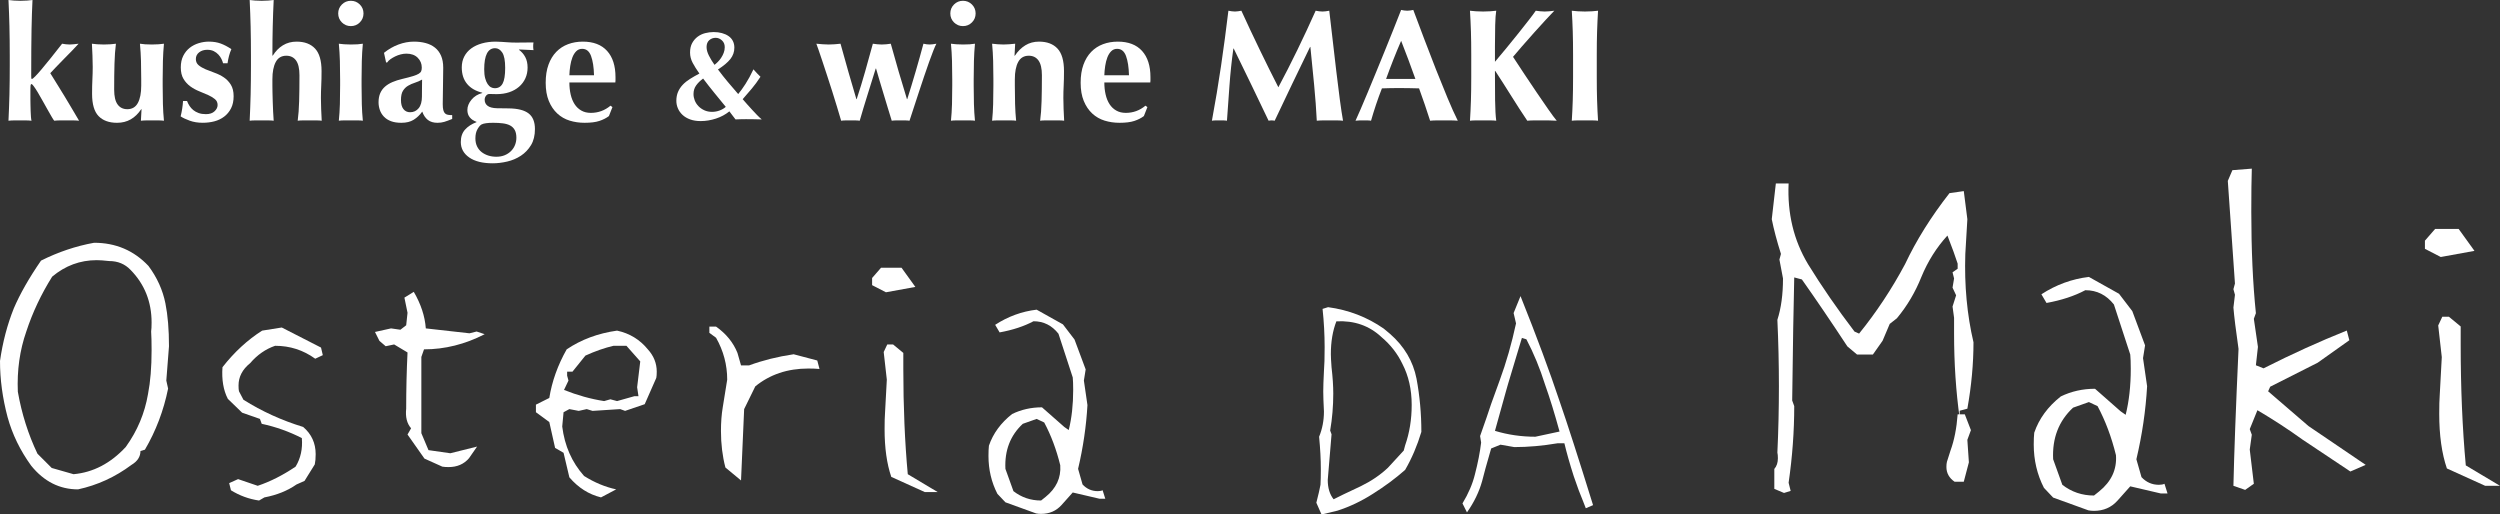
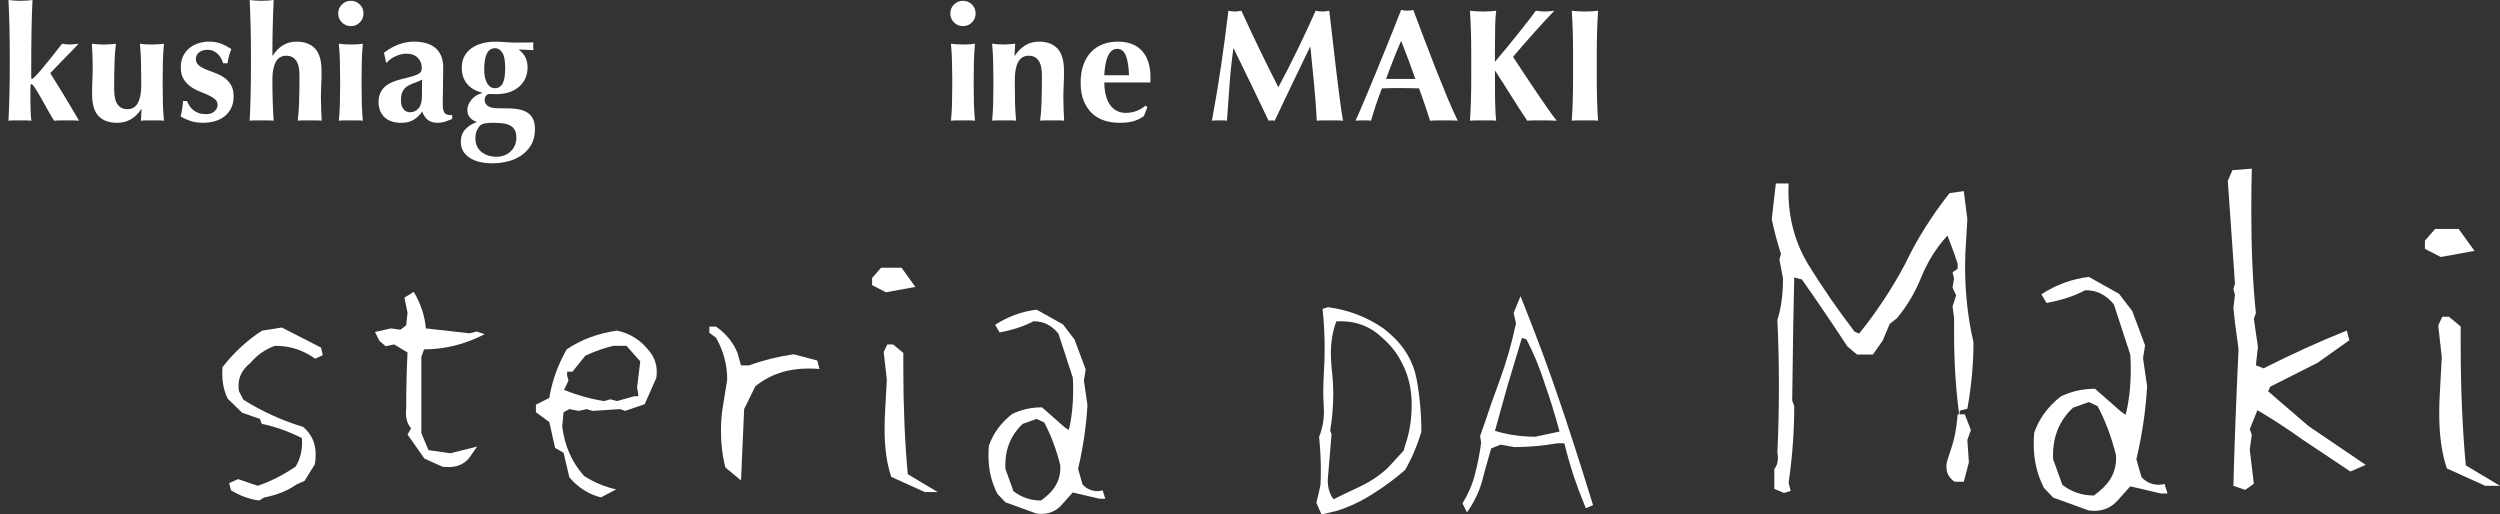
<svg xmlns="http://www.w3.org/2000/svg" id="_レイヤー_1" width="622" height="128" viewBox="0 0 622 128">
  <rect x="0" y="0" width="622" height="128" fill="#333333" stroke="none" />
  <defs>
    <style>.cls-1{fill:#fff;stroke-width:0px;}</style>
  </defs>
  <path class="cls-1" d="M2.351,6.613c-.054-2.177-.133-4.382-.24-6.613.345.053.782.099,1.315.139.531.04,1.088.06,1.673.06s1.141-.02,1.672-.06c.531-.04.969-.086,1.315-.139-.053,1.115-.099,2.245-.139,3.386-.04,1.142-.073,2.43-.099,3.864-.027,1.434-.047,3.074-.06,4.92-.014,1.846-.02,4.043-.02,6.592,0,.372.006.611.02.718.013.106.073.158.179.158s.365-.204.776-.617c.412-.411.943-1.002,1.593-1.773.65-.769,1.408-1.692,2.27-2.769.863-1.075,1.813-2.277,2.849-3.604.319.053.63.099.936.139.304.04.617.059.936.059.291,0,.611-.019.956-.059s.771-.086,1.274-.139c-.345.398-.856.943-1.533,1.633s-1.375,1.401-2.091,2.13c-.717.732-1.395,1.428-2.032,2.092-.637.663-1.102,1.154-1.394,1.473.106.161.339.532.697,1.116.358.584.789,1.28,1.294,2.09.504.81,1.035,1.673,1.593,2.589.557.916,1.081,1.794,1.573,2.629.491.836.923,1.567,1.294,2.19.372.625.61,1.029.717,1.216-.558-.054-1.089-.08-1.594-.08h-3.087c-.491,0-.989.026-1.493.08-.133-.132-.353-.465-.657-.996-.306-.531-.651-1.135-1.036-1.813-.385-.677-.784-1.388-1.194-2.131-.413-.744-.804-1.426-1.175-2.051-.373-.623-.704-1.135-.996-1.534-.293-.397-.492-.597-.597-.597-.107,0-.179.08-.219.238-.04.161-.06.651-.06,1.475v2.231c0,.345.007.769.02,1.275.013.505.026,1.015.04,1.534.013.517.04,1.003.079,1.454.04.451.086.755.14.916-.478-.054-.957-.08-1.435-.08h-2.867c-.478,0-.956.026-1.434.08.106-2.15.185-4.315.24-6.493.052-2.176.079-4.567.079-7.17v-2.589c0-2.602-.027-4.993-.079-7.171Z" />
  <path class="cls-1" d="M35.138,27.168c-.743,1.114-1.613,1.959-2.609,2.53-.995.569-2.13.854-3.406.854-1.991,0-3.525-.557-4.6-1.671-1.076-1.116-1.613-2.962-1.613-5.537,0-1.355.026-2.549.079-3.585s.08-2.071.08-3.107c0-.85-.02-1.773-.06-2.769-.04-.996-.086-1.998-.139-3.007.345.053.782.099,1.315.139.531.04,1.088.059,1.673.059s1.141-.019,1.672-.059.969-.086,1.315-.139c-.186,1.434-.306,3.093-.359,4.979-.053,1.886-.079,4.036-.079,6.453,0,1.673.284,2.901.857,3.684.57.784,1.374,1.175,2.41,1.175,1.194,0,2.071-.519,2.628-1.553.558-1.036.837-2.471.837-4.303v-1.593c0-1.619-.02-3.14-.059-4.561-.04-1.42-.126-2.848-.26-4.282.743.133,1.739.198,2.988.198.61,0,1.168-.019,1.673-.059.504-.04.942-.086,1.313-.139-.132,1.434-.218,2.862-.258,4.282-.04,1.421-.06,2.942-.06,4.561v1.593c0,1.619.02,3.146.06,4.581.04,1.433.126,2.816.258,4.142-.478-.054-.949-.08-1.414-.08h-2.827c-.465,0-.963.026-1.494.08l.159-2.868h-.08Z" />
  <path class="cls-1" d="M47.151,26.351c.253.385.564.729.936,1.036.372.304.817.55,1.335.736s1.122.279,1.813.279c.929,0,1.646-.238,2.151-.718.504-.477.756-.996.756-1.553,0-.611-.225-1.102-.677-1.473-.452-.373-1.015-.71-1.692-1.017-.677-.304-1.415-.616-2.211-.935s-1.533-.725-2.21-1.216-1.241-1.109-1.693-1.853c-.451-.742-.676-1.698-.676-2.868,0-1.115.205-2.077.617-2.888.411-.81.949-1.474,1.613-1.992.663-.517,1.414-.902,2.25-1.154s1.666-.379,2.49-.379c1.115,0,2.104.159,2.967.478.863.319,1.746.784,2.649,1.394-.24.532-.438,1.102-.597,1.714s-.28,1.208-.359,1.793h-1.115c-.08-.319-.214-.67-.399-1.056-.185-.385-.438-.749-.756-1.095-.319-.345-.704-.63-1.155-.857-.452-.225-.996-.339-1.633-.339-.797,0-1.468.214-2.012.637-.544.426-.815.983-.815,1.673,0,.637.231,1.149.696,1.534.465.385,1.042.723,1.733,1.015.689.293,1.447.585,2.27.877.822.293,1.579.672,2.27,1.135.689.465,1.267,1.069,1.732,1.813.464.744.697,1.699.697,2.868s-.214,2.172-.638,3.007c-.425.836-.995,1.527-1.712,2.072-.717.543-1.533.935-2.45,1.175-.916.238-1.879.356-2.887.356-1.195,0-2.27-.172-3.226-.517-.956-.345-1.713-.703-2.27-1.076.319-1.275.518-2.549.597-3.824h.996c.159.425.365.831.617,1.216Z" />
  <path class="cls-1" d="M62.358,6.613c-.054-2.177-.133-4.382-.24-6.613.345.053.782.099,1.315.139.531.04,1.088.06,1.673.06s1.141-.02,1.672-.06c.531-.04.969-.086,1.315-.139-.106,2.231-.186,4.435-.238,6.613-.054,2.177-.08,4.568-.08,7.171l.08.079c.689-1.115,1.533-1.978,2.529-2.589.996-.61,2.131-.916,3.406-.916,1.992,0,3.525.577,4.601,1.732,1.075,1.155,1.613,3.021,1.613,5.598,0,1.354-.027,2.548-.08,3.584s-.079,2.072-.079,3.106c0,.852.02,1.773.059,2.769.04.996.086,1.959.139,2.889-.345-.054-.784-.08-1.313-.08h-3.347c-.531,0-.97.026-1.315.08.185-1.381.306-3.007.359-4.879.053-1.874.08-4.017.08-6.434,0-1.672-.287-2.901-.857-3.684-.571-.782-1.375-1.175-2.41-1.175-1.195,0-2.072.518-2.629,1.554-.558,1.035-.837,2.469-.837,4.302v1.593c0,.373.006.909.02,1.612.013.706.033,1.475.06,2.311.026.838.059,1.688.099,2.549.04.864.086,1.614.139,2.252-.346-.054-.784-.08-1.315-.08h-3.345c-.532,0-.97.026-1.315.08.106-2.15.185-4.315.24-6.493.052-2.176.079-4.567.079-7.17v-2.589c0-2.602-.027-4.993-.079-7.171Z" />
  <path class="cls-1" d="M84.144,3.346c0-.876.306-1.619.917-2.231s1.353-.916,2.23-.916,1.619.306,2.23.916c.61.611.916,1.355.916,2.231s-.306,1.62-.916,2.231-1.355.917-2.23.917-1.62-.306-2.23-.917c-.611-.61-.917-1.354-.917-2.231ZM84.622,19.718c0-1.619-.02-3.14-.059-4.561-.04-1.42-.126-2.848-.26-4.282.372.053.809.099,1.315.139.504.04,1.062.059,1.673.059,1.247,0,2.243-.065,2.987-.198-.132,1.434-.218,2.862-.258,4.282-.04,1.421-.06,2.942-.06,4.561v1.593c0,1.619.02,3.146.06,4.581.04,1.433.126,2.816.258,4.142-.345-.054-.776-.08-1.294-.08h-3.365c-.505,0-.943.026-1.315.08.133-1.327.219-2.71.26-4.142.039-1.435.059-2.962.059-4.581v-1.593Z" />
  <path class="cls-1" d="M95.536,13.146c1.115-.903,2.316-1.593,3.605-2.072,1.287-.478,2.569-.716,3.843-.716,1.062,0,2.038.119,2.928.359.889.238,1.659.617,2.309,1.135.651.517,1.155,1.188,1.514,2.011.359.824.538,1.82.538,2.988,0,1.699-.02,3.271-.06,4.721-.04,1.447-.059,2.887-.059,4.322,0,.637.046,1.135.139,1.494.092.359.231.63.418.817.185.186.432.304.738.359.304.052.657.078,1.055.078v.956c-.771.319-1.421.559-1.952.718-.531.161-1.102.238-1.712.238-.983,0-1.779-.238-2.391-.715-.61-.479-1.075-1.168-1.394-2.072-.611.85-1.322,1.527-2.131,2.032-.811.503-1.825.755-3.047.755-1.009,0-1.872-.132-2.589-.397-.717-.267-1.309-.644-1.772-1.135-.465-.491-.804-1.05-1.016-1.673-.212-.623-.319-1.256-.319-1.893,0-.876.139-1.633.419-2.271.278-.637.676-1.18,1.194-1.633.518-.451,1.135-.828,1.853-1.135.716-.304,1.526-.564,2.43-.777,1.115-.264,1.998-.497,2.648-.696.651-.199,1.135-.399,1.454-.597.319-.199.525-.419.618-.657.092-.24.139-.531.139-.877,0-.956-.339-1.773-1.016-2.45s-1.613-1.016-2.808-1.016c-.452,0-.916.06-1.394.179-.478.12-.936.286-1.375.498-.438.214-.835.445-1.194.697s-.631.525-.817.817h-.278l-.518-2.39ZM104.976,23.981c0-1.142.006-2.013.019-2.611s.02-1.121.02-1.572c-.557.319-1.148.576-1.772.777-.624.198-1.194.451-1.712.755-.518.307-.943.725-1.274,1.256-.333.531-.498,1.301-.498,2.311,0,.982.205,1.732.617,2.249.412.519.962.779,1.653.779.876,0,1.586-.333,2.131-.996.544-.666.817-1.648.817-2.948Z" />
  <path class="cls-1" d="M129.112,12.388c.664.478,1.188,1.083,1.574,1.813.385.731.577,1.6.577,2.609,0,.983-.186,1.879-.557,2.688-.373.81-.897,1.508-1.574,2.091-.677.585-1.487,1.036-2.43,1.355s-1.998.477-3.166.477c-.293,0-.578-.005-.857-.019s-.591-.019-.936-.019c-.319,0-.591.144-.817.437-.227.293-.339.625-.339.996,0,.637.245,1.142.736,1.513.492.373,1.269.574,2.331.6l2.948.038c2.23.028,3.869.446,4.919,1.256,1.048.81,1.573,2.105,1.573,3.885,0,1.593-.326,2.927-.976,4.003-.651,1.074-1.488,1.952-2.51,2.629-1.022.677-2.157,1.161-3.406,1.454-1.248.29-2.456.437-3.624.437-2.497,0-4.442-.484-5.835-1.454-1.395-.97-2.091-2.249-2.091-3.843,0-1.275.352-2.306,1.055-3.087.703-.784,1.653-1.402,2.849-1.853v-.08c-.691-.238-1.243-.604-1.653-1.095-.412-.491-.617-1.109-.617-1.853,0-.876.337-1.725,1.015-2.549.677-.824,1.574-1.381,2.689-1.673v-.078c-1.62-.399-2.869-1.116-3.744-2.153-.903-1.062-1.355-2.442-1.355-4.142,0-1.009.205-1.912.617-2.708.412-.797.989-1.467,1.733-2.012.742-.544,1.633-.962,2.668-1.255,1.036-.292,2.177-.438,3.426-.438.478,0,.969.02,1.474.06.504.039.996.073,1.474.099.345.027.697.046,1.055.06.359.013.75.019,1.175.019.663,0,1.355-.006,2.071-.019.717-.014,1.435-.02,2.151-.02-.027.159-.046.319-.06.478-.013.159-.019.319-.019.478s.006.319.019.478c.014.159.033.319.06.478l-3.505-.159-.12.079ZM128.475,34.258c0-.769-.132-1.402-.398-1.893-.266-.491-.644-.869-1.135-1.135-.492-.264-1.095-.444-1.813-.538-.717-.092-1.527-.139-2.43-.139-1.381,0-2.336.135-2.867.399-.319.161-.657.545-1.016,1.157-.359.609-.538,1.381-.538,2.308,0,.772.139,1.442.419,2.013.278.571.657,1.041,1.135,1.414.478.371,1.028.656,1.652.857.624.198,1.296.297,2.012.297.769,0,1.46-.125,2.071-.378s1.135-.597,1.574-1.036c.438-.437.769-.942.995-1.513.225-.571.339-1.175.339-1.813ZM123.178,11.991c-1.805,0-2.708,1.753-2.708,5.258,0,.877.079,1.613.238,2.212.159.596.365,1.082.617,1.453.253.373.531.637.837.798.306.158.618.238.937.238.876,0,1.526-.385,1.951-1.154.425-.772.638-2.072.638-3.904,0-1.806-.24-3.074-.717-3.805-.478-.731-1.075-1.095-1.792-1.095Z" />
-   <path class="cls-1" d="M141.661,20.514c0,1.065.105,2.058.319,2.988.211.93.537,1.732.976,2.41.438.677.995,1.208,1.672,1.593.677.387,1.467.578,2.371.578,1.831,0,3.465-.597,4.898-1.792l.478.356-.876,2.233c-.664.503-1.461.909-2.39,1.213-.93.307-2.151.458-3.665.458-1.302,0-2.536-.179-3.704-.536-1.168-.359-2.197-.951-3.087-1.773-.89-.824-1.593-1.867-2.111-3.127-.518-1.263-.776-2.769-.776-4.522,0-1.725.232-3.225.697-4.5.464-1.276,1.108-2.337,1.932-3.188.822-.85,1.798-1.487,2.928-1.912,1.128-.425,2.355-.637,3.684-.637,2.629,0,4.64.771,6.035,2.311,1.394,1.54,2.091,3.718,2.091,6.532v.837c0,.238-.014.399-.04.477h-11.431ZM147.794,18.722c-.054-1.991-.299-3.585-.738-4.78-.438-1.196-1.175-1.793-2.21-1.793-.584,0-1.075.199-1.474.597-.399.399-.717.91-.956,1.534-.24.624-.419,1.328-.538,2.111s-.192,1.56-.218,2.33h6.134Z" />
-   <path class="cls-1" d="M181.467,27.701c-.957.786-2.066,1.386-3.33,1.799-1.265.415-2.533.623-3.808.623-.999,0-1.875-.139-2.629-.415s-1.387-.654-1.896-1.131c-.51-.479-.892-1.02-1.147-1.626-.255-.604-.382-1.225-.382-1.862,0-.831.138-1.567.414-2.216.276-.647.664-1.237,1.163-1.768s1.104-1.02,1.816-1.466,1.493-.892,2.342-1.338c-.681-.956-1.238-1.843-1.673-2.661-.435-.818-.653-1.673-.653-2.566,0-.935.175-1.721.525-2.358s.801-1.164,1.355-1.578c.552-.414,1.179-.712,1.88-.892s1.402-.27,2.103-.27c.743,0,1.429.085,2.056.255.627.17,1.173.414,1.641.733.466.319.828.722,1.083,1.211.255.489.382,1.052.382,1.689,0,1.041-.33,1.982-.988,2.821-.66.839-1.69,1.705-3.092,2.598.807,1.083,1.625,2.118,2.454,3.106.828.989,1.689,1.992,2.581,3.012.552-.659,1.158-1.499,1.816-2.518s1.317-2.229,1.975-3.631c.297.34.59.664.877.971.287.308.578.601.876.877-.701,1.082-1.417,2.059-2.15,2.93-.733.873-1.493,1.754-2.279,2.646.34.404.712.828,1.115,1.275.404.446.813.897,1.227,1.355s.828.897,1.243,1.322.801.786,1.162,1.083c-.786-.021-1.487-.038-2.103-.047-.616-.012-1.221-.017-1.816-.017-.425,0-.856.005-1.291.017-.435.009-.876.026-1.322.047l-1.529-2.006ZM172.545,23.398c0,.531.1,1.057.302,1.577.202.522.505.994.909,1.419.402.425.892.769,1.466,1.036.573.267,1.221.399,1.943.399.637,0,1.259-.113,1.864-.335.605-.224,1.12-.526,1.545-.909-.956-1.168-1.907-2.332-2.851-3.489-.946-1.159-1.875-2.344-2.788-3.555-.745.552-1.328,1.133-1.752,1.737-.426.607-.637,1.312-.637,2.12ZM175.795,11.703c0,.659.196,1.376.59,2.151.392.775.854,1.535,1.385,2.279.255-.191.531-.435.828-.734.297-.296.573-.637.828-1.02s.467-.797.637-1.243.255-.913.255-1.402c0-.701-.234-1.264-.701-1.689s-.988-.637-1.561-.637c-.616,0-1.147.196-1.593.589-.446.394-.669.962-.669,1.705Z" />
-   <path class="cls-1" d="M229.749,10.875c.584.133,1.102.198,1.554.198.264,0,.524-.019.776-.059.251-.04.551-.086.896-.139-.185.345-.438.916-.756,1.712s-.671,1.74-1.056,2.829c-.385,1.089-.797,2.277-1.234,3.565-.438,1.286-.87,2.582-1.294,3.883-.425,1.303-.844,2.577-1.254,3.824-.412,1.249-.776,2.365-1.095,3.347-.373-.054-.738-.08-1.096-.08h-2.21c-.372,0-.743.026-1.115.08-.319-1.008-.651-2.091-.996-3.245-.346-1.157-.69-2.299-1.036-3.427-.345-1.128-.676-2.231-.995-3.307-.32-1.074-.611-2.076-.877-3.006h-.08c-.69,2.231-1.374,4.42-2.051,6.572-.677,2.15-1.322,4.289-1.932,6.413-.372-.054-.75-.08-1.135-.08h-2.29c-.398,0-.797.026-1.195.08-.291-.982-.63-2.117-1.015-3.406-.386-1.289-.791-2.596-1.215-3.923-.425-1.329-.85-2.644-1.274-3.944s-.817-2.49-1.175-3.565c-.358-1.075-.67-1.998-.936-2.769-.266-.769-.452-1.288-.557-1.553.583.053,1.121.099,1.613.139.491.04.989.059,1.493.059.478,0,.963-.019,1.454-.059.492-.04.976-.086,1.454-.139.638,2.31,1.302,4.681,1.992,7.111.69,2.429,1.34,4.655,1.952,6.673h.08c.769-2.337,1.474-4.636,2.111-6.892s1.274-4.554,1.912-6.891c.372.053.743.099,1.115.139s.743.059,1.115.059.743-.019,1.115-.059.743-.086,1.115-.139c.637,2.337,1.289,4.635,1.952,6.891.663,2.256,1.355,4.555,2.071,6.892h.08c1.46-4.622,2.801-9.216,4.023-13.783Z" />
  <path class="cls-1" d="M236.44,3.346c0-.876.306-1.619.917-2.231.61-.61,1.353-.916,2.23-.916s1.619.306,2.23.916c.61.611.916,1.355.916,2.231s-.306,1.62-.916,2.231-1.355.917-2.23.917-1.62-.306-2.23-.917c-.611-.61-.917-1.354-.917-2.231ZM236.918,19.718c0-1.619-.02-3.14-.059-4.561-.04-1.42-.126-2.848-.26-4.282.372.053.809.099,1.315.139.504.04,1.062.059,1.673.059,1.247,0,2.243-.065,2.987-.198-.132,1.434-.218,2.862-.258,4.282-.04,1.421-.06,2.942-.06,4.561v1.593c0,1.619.02,3.146.06,4.581.04,1.433.126,2.816.258,4.142-.345-.054-.776-.08-1.294-.08h-3.365c-.505,0-.943.026-1.315.08.133-1.327.219-2.71.26-4.142.039-1.435.059-2.962.059-4.581v-1.593Z" />
  <path class="cls-1" d="M252.492,13.862c.743-1.115,1.613-1.978,2.609-2.589.996-.61,2.131-.916,3.406-.916,1.992,0,3.525.577,4.601,1.732,1.075,1.155,1.613,3.021,1.613,5.598,0,1.354-.027,2.548-.08,3.584s-.079,2.072-.079,3.106c0,.852.02,1.773.059,2.769.04.996.086,1.959.139,2.889-.345-.054-.784-.08-1.313-.08h-3.347c-.531,0-.97.026-1.315.08.185-1.381.306-3.007.359-4.879.053-1.874.08-4.017.08-6.434,0-1.672-.287-2.901-.857-3.684-.571-.782-1.375-1.175-2.41-1.175-1.195,0-2.072.518-2.629,1.554-.558,1.035-.837,2.469-.837,4.302v1.593c0,1.619.02,3.146.06,4.581.039,1.433.125,2.816.258,4.142-.346-.054-.776-.08-1.294-.08h-3.365c-.505,0-.943.026-1.315.08.132-1.327.219-2.71.258-4.142.04-1.435.06-2.962.06-4.581v-1.593c0-1.619-.02-3.14-.06-4.561-.039-1.42-.126-2.848-.258-4.282.478.053.949.099,1.414.139s.936.059,1.415.059.949-.019,1.414-.059c.464-.04.962-.086,1.494-.139l-.159,2.987h.079Z" />
  <path class="cls-1" d="M274.758,20.514c0,1.065.105,2.058.319,2.988.211.93.537,1.732.976,2.41.438.677.995,1.208,1.672,1.593.677.387,1.467.578,2.371.578,1.831,0,3.465-.597,4.898-1.792l.478.356-.876,2.233c-.664.503-1.461.909-2.39,1.213-.93.307-2.151.458-3.665.458-1.302,0-2.536-.179-3.704-.536-1.168-.359-2.197-.951-3.087-1.773-.89-.824-1.593-1.867-2.111-3.127-.518-1.263-.776-2.769-.776-4.522,0-1.725.232-3.225.697-4.5.464-1.276,1.108-2.337,1.932-3.188.822-.85,1.798-1.487,2.928-1.912,1.128-.425,2.355-.637,3.684-.637,2.629,0,4.64.771,6.035,2.311,1.394,1.54,2.091,3.718,2.091,6.532v.837c0,.238-.014.399-.04.477h-11.431ZM280.892,18.722c-.054-1.991-.299-3.585-.738-4.78-.438-1.196-1.175-1.793-2.21-1.793-.584,0-1.075.199-1.474.597-.399.399-.717.91-.956,1.534-.24.624-.419,1.328-.538,2.111s-.192,1.56-.218,2.33h6.134Z" />
  <path class="cls-1" d="M305.904,21.113c-.212,2.974-.425,5.948-.637,8.922-.319-.054-.637-.08-.956-.08h-1.851c-.306,0-.618.026-.937.08.85-4.567,1.607-9.109,2.27-13.623.664-4.515,1.276-9.097,1.833-13.744.291.054.564.1.817.139.253.04.524.06.817.06.24,0,.491-.02.756-.06.266-.039.544-.085.837-.139.717,1.593,1.467,3.214,2.25,4.86.784,1.648,1.567,3.287,2.351,4.92.782,1.633,1.566,3.234,2.349,4.8.784,1.567,1.534,3.053,2.25,4.462,1.594-2.974,3.18-6.089,4.76-9.342,1.58-3.253,3.087-6.486,4.521-9.7.663.133,1.235.199,1.713.199.451,0,1.009-.066,1.672-.199.266,2.285.551,4.741.857,7.37.304,2.629.604,5.199.896,7.708.293,2.51.584,4.854.877,7.03.291,2.179.558,3.932.797,5.259-.531-.054-1.069-.08-1.613-.08h-3.246c-.557,0-1.115.026-1.673.08-.132-2.736-.352-5.696-.656-8.884-.306-3.185-.618-6.346-.937-9.479h-.079c-1.514,3.133-3.001,6.214-4.462,9.241-1.461,3.028-2.908,6.068-4.341,9.123-.133-.026-.258-.047-.379-.059-.119-.014-.245-.021-.378-.021-.133,0-.26.007-.379.021-.119.012-.245.033-.379.059-1.434-2.974-2.862-5.948-4.281-8.922-1.421-2.974-2.887-5.989-4.401-9.044h-.08c-.425,3.054-.743,6.07-.956,9.044Z" />
  <path class="cls-1" d="M362.703,30.035c-.638-.054-1.243-.08-1.813-.08h-3.385c-.572,0-1.135.026-1.693.08-.425-1.301-.863-2.629-1.315-3.984-.452-1.355-.93-2.707-1.434-4.062-.85-.026-1.699-.047-2.549-.059-.851-.014-1.7-.021-2.55-.021-.69,0-1.381.007-2.071.021-.69.012-1.381.033-2.071.059-.531,1.355-1.023,2.707-1.474,4.062-.452,1.355-.863,2.684-1.234,3.984-.319-.054-.631-.08-.936-.08h-1.893c-.319,0-.664.026-1.035.08.319-.689.742-1.645,1.274-2.868.531-1.223,1.115-2.603,1.752-4.142.637-1.541,1.32-3.194,2.051-4.96.73-1.766,1.461-3.551,2.191-5.358.729-1.806,1.447-3.584,2.15-5.338.703-1.753,1.348-3.386,1.933-4.899.264.053.517.099.756.139.238.039.491.059.756.059s.518-.02.758-.059c.238-.04.491-.086.756-.139.85,2.256,1.758,4.673,2.728,7.25.969,2.576,1.945,5.105,2.928,7.589.982,2.483,1.938,4.839,2.867,7.069.93,2.233,1.779,4.119,2.55,5.658ZM348.603,10.158c-.691,1.593-1.342,3.168-1.952,4.721-.611,1.553-1.21,3.14-1.792,4.76h7.289c-.585-1.619-1.162-3.207-1.733-4.76-.571-1.553-1.174-3.127-1.811-4.721Z" />
  <path class="cls-1" d="M371.984,25.095c.026,2.072.119,3.72.278,4.94-.452-.054-.943-.08-1.474-.08h-3.585c-.531,0-1.022.026-1.474.08.106-1.645.185-3.326.24-5.039.053-1.714.079-3.67.079-5.875v-5.418c0-2.203-.026-4.162-.079-5.876-.054-1.712-.133-3.432-.24-5.159.452.054.943.1,1.474.139.531.04,1.128.06,1.792.06s1.261-.02,1.792-.06c.531-.039,1.022-.085,1.474-.139-.133.797-.219,1.992-.258,3.585-.04,1.593-.06,3.36-.06,5.299v3.824c.903-1.062,1.872-2.225,2.908-3.486,1.036-1.26,2.032-2.489,2.988-3.684.956-1.194,1.818-2.291,2.589-3.287.769-.995,1.328-1.745,1.672-2.251.372.054.743.1,1.115.139.372.04.743.06,1.116.06.371,0,.749-.02,1.135-.06.385-.039.802-.085,1.254-.139-.452.452-1.142,1.183-2.071,2.192-.93,1.009-1.919,2.098-2.968,3.267-1.049,1.168-2.051,2.304-3.008,3.406-.956,1.102-1.699,1.971-2.23,2.609.85,1.301,1.792,2.736,2.828,4.302,1.035,1.567,2.064,3.101,3.087,4.6,1.022,1.501,1.972,2.882,2.847,4.142.877,1.263,1.58,2.212,2.111,2.849-.771-.054-1.461-.08-2.071-.08h-3.525c-.572,0-1.149.026-1.733.08-1.353-2.018-2.682-4.069-3.983-6.156-1.302-2.084-2.629-4.161-3.984-6.232h-.079c0,2.895.013,5.378.04,7.448Z" />
  <path class="cls-1" d="M391.302,7.827c-.054-1.712-.133-3.432-.24-5.159.451.054.943.1,1.474.139.531.04,1.128.06,1.792.06s1.261-.02,1.792-.06c.531-.039,1.022-.085,1.474-.139-.106,1.727-.186,3.446-.24,5.159-.053,1.714-.079,3.673-.079,5.876v5.418c0,2.205.026,4.161.079,5.875s.133,3.394.24,5.039c-.452-.054-.943-.08-1.474-.08h-3.585c-.531,0-1.023.026-1.474.08.106-1.645.185-3.326.24-5.039.052-1.714.079-3.67.079-5.875v-5.418c0-2.203-.027-4.162-.079-5.876Z" />
-   <path class="cls-1" d="M7.765,115.875c-2.737-3.772-4.697-7.803-5.879-12.093-1.258-4.733-1.886-9.392-1.886-13.979.666-4.66,1.811-9.023,3.439-13.092,1.553-3.623,3.808-7.581,6.767-11.871,4.288-2.144,8.689-3.623,13.201-4.438,5.398,0,9.909,1.924,13.534,5.769,2.144,2.885,3.55,5.991,4.215,9.319.591,2.959.887,6.509.887,10.651l-.666,8.543.444,1.997c-1.109,5.474-3.033,10.54-5.768,15.2l-1.109.333c0,1.406-.74,2.552-2.219,3.439-4.068,3.034-8.505,5.067-13.311,6.102-4.586,0-8.469-1.959-11.648-5.88ZM31.282,111.216c2.884-3.994,4.732-8.394,5.547-13.203.591-3.032.887-6.657.887-10.873,0-1.997-.038-3.55-.111-4.66.073-.517.111-1.257.111-2.219,0-5.176-1.739-9.541-5.214-13.092-1.406-1.479-3.181-2.219-5.325-2.219-1.331-.147-2.368-.222-3.106-.222-4.143,0-7.84,1.369-11.093,4.105-2.737,4.365-4.881,8.914-6.434,13.646-1.628,4.66-2.329,9.652-2.108,14.978.96,5.475,2.588,10.614,4.881,15.422l3.55,3.55,5.435,1.553c4.881-.444,9.207-2.699,12.979-6.767Z" />
  <path class="cls-1" d="M57.462,121.977l-.444-1.775,2.219-.999,4.881,1.664c3.106-1.035,6.248-2.625,9.429-4.771,1.257-2.07,1.775-4.438,1.553-7.101-3.181-1.626-6.508-2.81-9.984-3.55l-.444-1.22-4.437-1.553-3.55-3.439c-1.109-2.144-1.553-4.771-1.331-7.877,2.957-3.772,6.249-6.804,9.873-9.098l4.881-.776,9.762,4.993.444,1.886-1.886.888c-2.959-2.145-6.287-3.217-9.984-3.217-2.368.815-4.437,2.257-6.212,4.327-1.924,1.553-2.884,3.403-2.884,5.547,0,.666.036,1.148.111,1.442l1.109,2.108c4.585,2.885,9.54,5.142,14.865,6.768,2.07,1.775,3.106,4.032,3.106,6.767,0,1.037-.075,1.886-.222,2.552l-2.551,4.105-1.997.888c-2.219,1.553-4.881,2.626-7.987,3.217l-1.331.776c-2.515-.369-4.845-1.22-6.989-2.552Z" />
  <path class="cls-1" d="M110.043,116.097l-4.437-1.997-4.215-5.991.887-1.553c-1.037-1.182-1.442-2.81-1.22-4.882,0-4.732.111-9.392.333-13.979l-3.328-1.997-2.108.444-1.553-1.331-1.109-2.219,3.994-.887,2.329.333,1.442-1.11.333-3.106-.777-3.772,2.33-1.442c1.775,3.034,2.773,6.066,2.995,9.098l10.871,1.22,1.775-.444,1.997.666c-4.881,2.515-9.911,3.772-15.087,3.772l-.666,1.886v18.972l1.775,4.216,5.435.777,6.656-1.664-1.997,2.885c-1.258,1.48-2.959,2.219-5.103,2.219-.593,0-1.109-.036-1.553-.111Z" />
  <path class="cls-1" d="M141.658,118.76l-1.442-6.102-2.108-1.22-1.442-6.435-3.328-2.441v-1.886l3.328-1.664c.666-4.141,2.108-8.172,4.326-12.093,3.622-2.441,7.801-3.994,12.535-4.66,3.106.666,5.657,2.219,7.654,4.66,1.478,1.628,2.219,3.477,2.219,5.547,0,.666-.038,1.184-.111,1.553l-2.884,6.546-4.881,1.664-1.22-.444-6.878.444-1.442-.444-1.997.444-2.329-.444-1.442.777-.333,3.55c.591,4.809,2.402,8.914,5.436,12.315,2.588,1.628,5.25,2.737,7.987,3.328l-3.772,1.997c-3.033-.738-5.657-2.403-7.876-4.993ZM151.864,99.344l1.664.444,4.326-1.22h.998l-.333-2.219.777-6.435-3.439-3.883h-3.217c-2.219.518-4.548,1.331-6.988,2.441l-3.217,3.994h-1.331v.998l.333,1.22-1.109,2.33c3.328,1.331,6.656,2.257,9.984,2.774l1.553-.444Z" />
  <path class="cls-1" d="M180.484,116.319c-.74-2.81-1.109-5.842-1.109-9.097,0-2.145.147-4.105.444-5.88l1.109-6.879c0-3.698-.926-7.174-2.773-10.429l-1.664-1.22v-1.553h1.664c2.513,1.775,4.288,3.958,5.325,6.546l.887,3.106h1.997c3.401-1.257,7.1-2.181,11.093-2.774l5.879,1.553.554,2.108c-.815-.073-1.738-.111-2.773-.111-5.177,0-9.578,1.48-13.201,4.438l-2.773,5.658-.777,17.751-3.882-3.217Z" />
  <path class="cls-1" d="M216.98,70.942v-1.775l2.219-2.552h5.103l3.439,4.771-7.322,1.332-3.439-1.775ZM221.75,118.649c-1.109-3.254-1.664-7.212-1.664-11.871,0-1.775.036-3.143.111-4.105l.444-8.21-.777-6.879.887-1.886h1.442l2.551,2.108v3.883c0,9.468.369,18.233,1.109,26.294l7.432,4.438h-3.217l-8.32-3.772Z" />
  <path class="cls-1" d="M257.802,127.746l-7.654-2.774-1.997-2.108c-1.48-2.885-2.219-6.027-2.219-9.43,0-1.035.036-1.886.111-2.552,1.035-3.032,2.957-5.658,5.768-7.877,2.291-1.109,4.77-1.664,7.432-1.664l5.547,4.882,1.109.776c.739-2.957,1.109-6.286,1.109-9.985,0-1.331-.038-2.366-.111-3.106l-3.55-10.873c-1.628-2.07-3.699-3.106-6.212-3.106-2.368,1.259-5.177,2.182-8.431,2.774l-1.109-1.886c3.179-2.07,6.618-3.328,10.317-3.772l6.545,3.661,2.884,3.772,2.773,7.433-.444,2.774.887,6.102c-.296,5.253-1.073,10.54-2.329,15.865l1.109,3.883c1.035,1.109,2.292,1.664,3.772,1.664.516,0,.924-.073,1.22-.222l.666,2.108h-1.442l-6.656-1.553-2.773,3.106c-1.331,1.481-3.033,2.219-5.103,2.219-.444,0-.851-.036-1.22-.111ZM260.132,123.642c2.662-2.145,3.882-4.771,3.661-7.877-.962-3.919-2.293-7.47-3.994-10.651l-1.886-.888-3.439,1.22c-3.106,2.885-4.548,6.62-4.326,11.205l1.997,5.547c1.997,1.553,4.288,2.33,6.878,2.33l1.109-.887Z" />
  <path class="cls-1" d="M327.506,125.077c.516-2.005.859-3.495,1.032-4.47.056-.916.086-2.205.086-3.868,0-2.407-.144-5.1-.43-8.08.802-1.948,1.203-4.04,1.203-6.275-.115-2.235-.172-3.897-.172-4.986,0-1.146.057-2.837.172-5.072.114-1.318.172-3.295.172-5.932,0-3.151-.172-6.332-.516-9.542l1.375-.43c5.099.688,9.712,2.465,13.838,5.33l1.547,1.29c3.552,3.094,5.759,6.821,6.618,11.175.802,4.298,1.203,8.712,1.203,13.238-1.032,3.438-2.378,6.591-4.04,9.456-2.407,2.121-5.071,4.098-7.994,5.932-2.866,1.835-5.817,3.238-8.853,4.212l-3.954.946-1.289-2.923ZM338.594,120.951c2.579-1.26,4.813-2.779,6.704-4.556l3.954-4.298.344-1.29c1.088-3.094,1.633-6.447,1.633-10.057,0-3.839-.773-7.249-2.321-10.23-1.203-2.521-2.922-4.728-5.157-6.619-3.038-2.865-6.79-4.183-11.26-3.954-.917,2.35-1.375,5.072-1.375,8.167,0,.631.057,1.719.172,3.267.286,2.465.43,4.642.43,6.533,0,3.152-.258,6.219-.773,9.198l.344.946-.945,11.347c0,2.007.486,3.61,1.461,4.814.974-.516,3.237-1.604,6.79-3.267Z" />
  <path class="cls-1" d="M363.864,125.249c1.49-2.463,2.521-4.871,3.094-7.221.745-2.865,1.26-5.502,1.547-7.909l-.258-1.633c1.26-3.553,2.177-6.218,2.75-7.994l2.149-5.932c1.603-4.355,2.951-9.054,4.04-14.098l-.602-2.579,1.719-4.212c4.01,10.029,7.248,18.74,9.712,26.133,1.948,5.617,4.727,14.242,8.337,25.875l-1.805.773-.773-1.977c-.574-1.318-1.319-3.323-2.235-6.017-.975-3.037-1.749-5.76-2.321-8.167h-1.719c-3.725.631-7.306.946-10.744.946l-3.438-.602-2.321.946c-1.147,3.954-1.891,6.649-2.235,8.081-.746,2.694-2.006,5.301-3.782,7.823l-1.118-2.235ZM388.016,107.369c-1.203-4.412-2.407-8.309-3.61-11.691-1.261-4.011-2.808-7.765-4.641-11.261l-1.118-.344c-.745,2.465-1.891,6.275-3.438,11.433l-.516,1.805c-1.375,4.93-2.292,8.224-2.75,9.886,3.208.975,6.561,1.461,10.056,1.461l6.017-1.29Z" />
  <path class="cls-1" d="M487.571,102.192v1.906c-.933-6.691-1.398-13.724-1.398-21.095v-3.939l-.381-2.796.889-2.796-.889-1.906.381-2.288-.381-1.525,1.271-.89v-1.271c-.508-1.608-1.356-3.939-2.541-6.989-2.712,2.966-4.872,6.397-6.48,10.293-1.524,3.812-3.558,7.244-6.099,10.293l-1.779,1.398-1.779,4.193-2.414,3.431h-3.939l-2.414-2.033c-4.066-6.183-7.836-11.733-11.308-16.647l-1.906-.508c-.17,6.693-.339,16.901-.508,30.625l.508,1.398c0,6.271-.466,12.624-1.398,19.062l.508,2.033-1.652.508-2.414-1.017v-4.956c.591-.677.889-1.567.889-2.669,0-.592-.044-1.058-.127-1.398.254-5.421.381-10.929.381-16.52,0-5.506-.127-11.012-.381-16.52.931-2.879,1.398-6.31,1.398-10.293l-.889-4.702.381-1.398c-1.017-3.219-1.779-6.1-2.287-8.641l1.017-8.895h3.176c-.339,7.456,1.271,14.149,4.828,20.078,3.387,5.508,7.243,11.099,11.563,16.774l1.143.508c4.32-5.337,8.132-11.097,11.436-17.282,2.795-5.929,6.48-11.818,11.054-17.664l3.558-.508.889,6.989-.508,8.641c-.254,7.795.423,15.122,2.033,21.984,0,5.337-.508,10.845-1.525,16.52l-1.906.508ZM490.366,107.021l-.889,2.414.381,5.591-1.271,4.829h-2.287c-1.356-.931-2.033-2.16-2.033-3.685,0-.508.042-.931.127-1.271l.889-2.796c.931-2.541,1.524-5.548,1.779-9.022h1.779l1.524,3.939Z" />
  <path class="cls-1" d="M519.59,126.972l-8.768-3.177-2.287-2.414c-1.695-3.304-2.541-6.904-2.541-10.802,0-1.185.042-2.16.127-2.923,1.185-3.473,3.387-6.481,6.607-9.023,2.625-1.271,5.463-1.906,8.513-1.906l6.353,5.591,1.271.89c.846-3.387,1.271-7.2,1.271-11.437,0-1.525-.044-2.71-.127-3.558l-4.066-12.453c-1.864-2.371-4.237-3.558-7.115-3.558-2.712,1.441-5.93,2.5-9.656,3.177l-1.271-2.16c3.641-2.371,7.58-3.812,11.816-4.321l7.496,4.194,3.304,4.321,3.176,8.514-.508,3.177,1.016,6.989c-.339,6.016-1.229,12.072-2.668,18.172l1.271,4.448c1.185,1.271,2.625,1.906,4.32,1.906.591,0,1.058-.084,1.398-.254l.762,2.415h-1.652l-7.623-1.779-3.177,3.558c-1.524,1.696-3.474,2.541-5.844,2.541-.508,0-.975-.042-1.398-.127ZM522.258,122.27c3.049-2.456,4.447-5.464,4.193-9.022-1.102-4.489-2.626-8.556-4.574-12.2l-2.16-1.016-3.939,1.398c-3.558,3.304-5.209,7.583-4.956,12.835l2.287,6.354c2.287,1.779,4.912,2.669,7.878,2.669l1.271-1.017Z" />
  <path class="cls-1" d="M555.675,120.872c.169-7.793.592-19.145,1.271-34.057-.679-4.744-1.102-8.175-1.271-10.293l.381-3.177-.381-1.398.381-1.398-1.779-25.542,1.144-2.669,4.828-.381c-.086,2.542-.127,6.1-.127,10.674,0,9.489.381,17.918,1.143,25.288l-.508,1.398,1.017,6.989-.509,4.575,1.906.762c7.03-3.558,13.933-6.691,20.711-9.404l.635,2.414-7.878,5.591-11.816,5.972-.509,1.144,10.038,8.641,14.23,9.658-3.811,1.652c-5.254-3.473-9.192-6.1-11.817-7.879-3.643-2.625-7.413-5.083-11.308-7.37l-1.906,4.702.508,1.398-.508,3.685,1.016,8.514-2.16,1.525-2.923-1.016Z" />
  <path class="cls-1" d="M603.322,61.909v-2.033l2.541-2.923h5.845l3.939,5.464-8.386,1.525-3.939-2.033ZM608.786,116.552c-1.271-3.727-1.906-8.26-1.906-13.597,0-2.033.042-3.6.127-4.702l.508-9.404-.889-7.879,1.016-2.16h1.652l2.923,2.414v4.448c0,10.845.423,20.884,1.271,30.117l8.513,5.083h-3.684l-9.529-4.321Z" />
</svg>